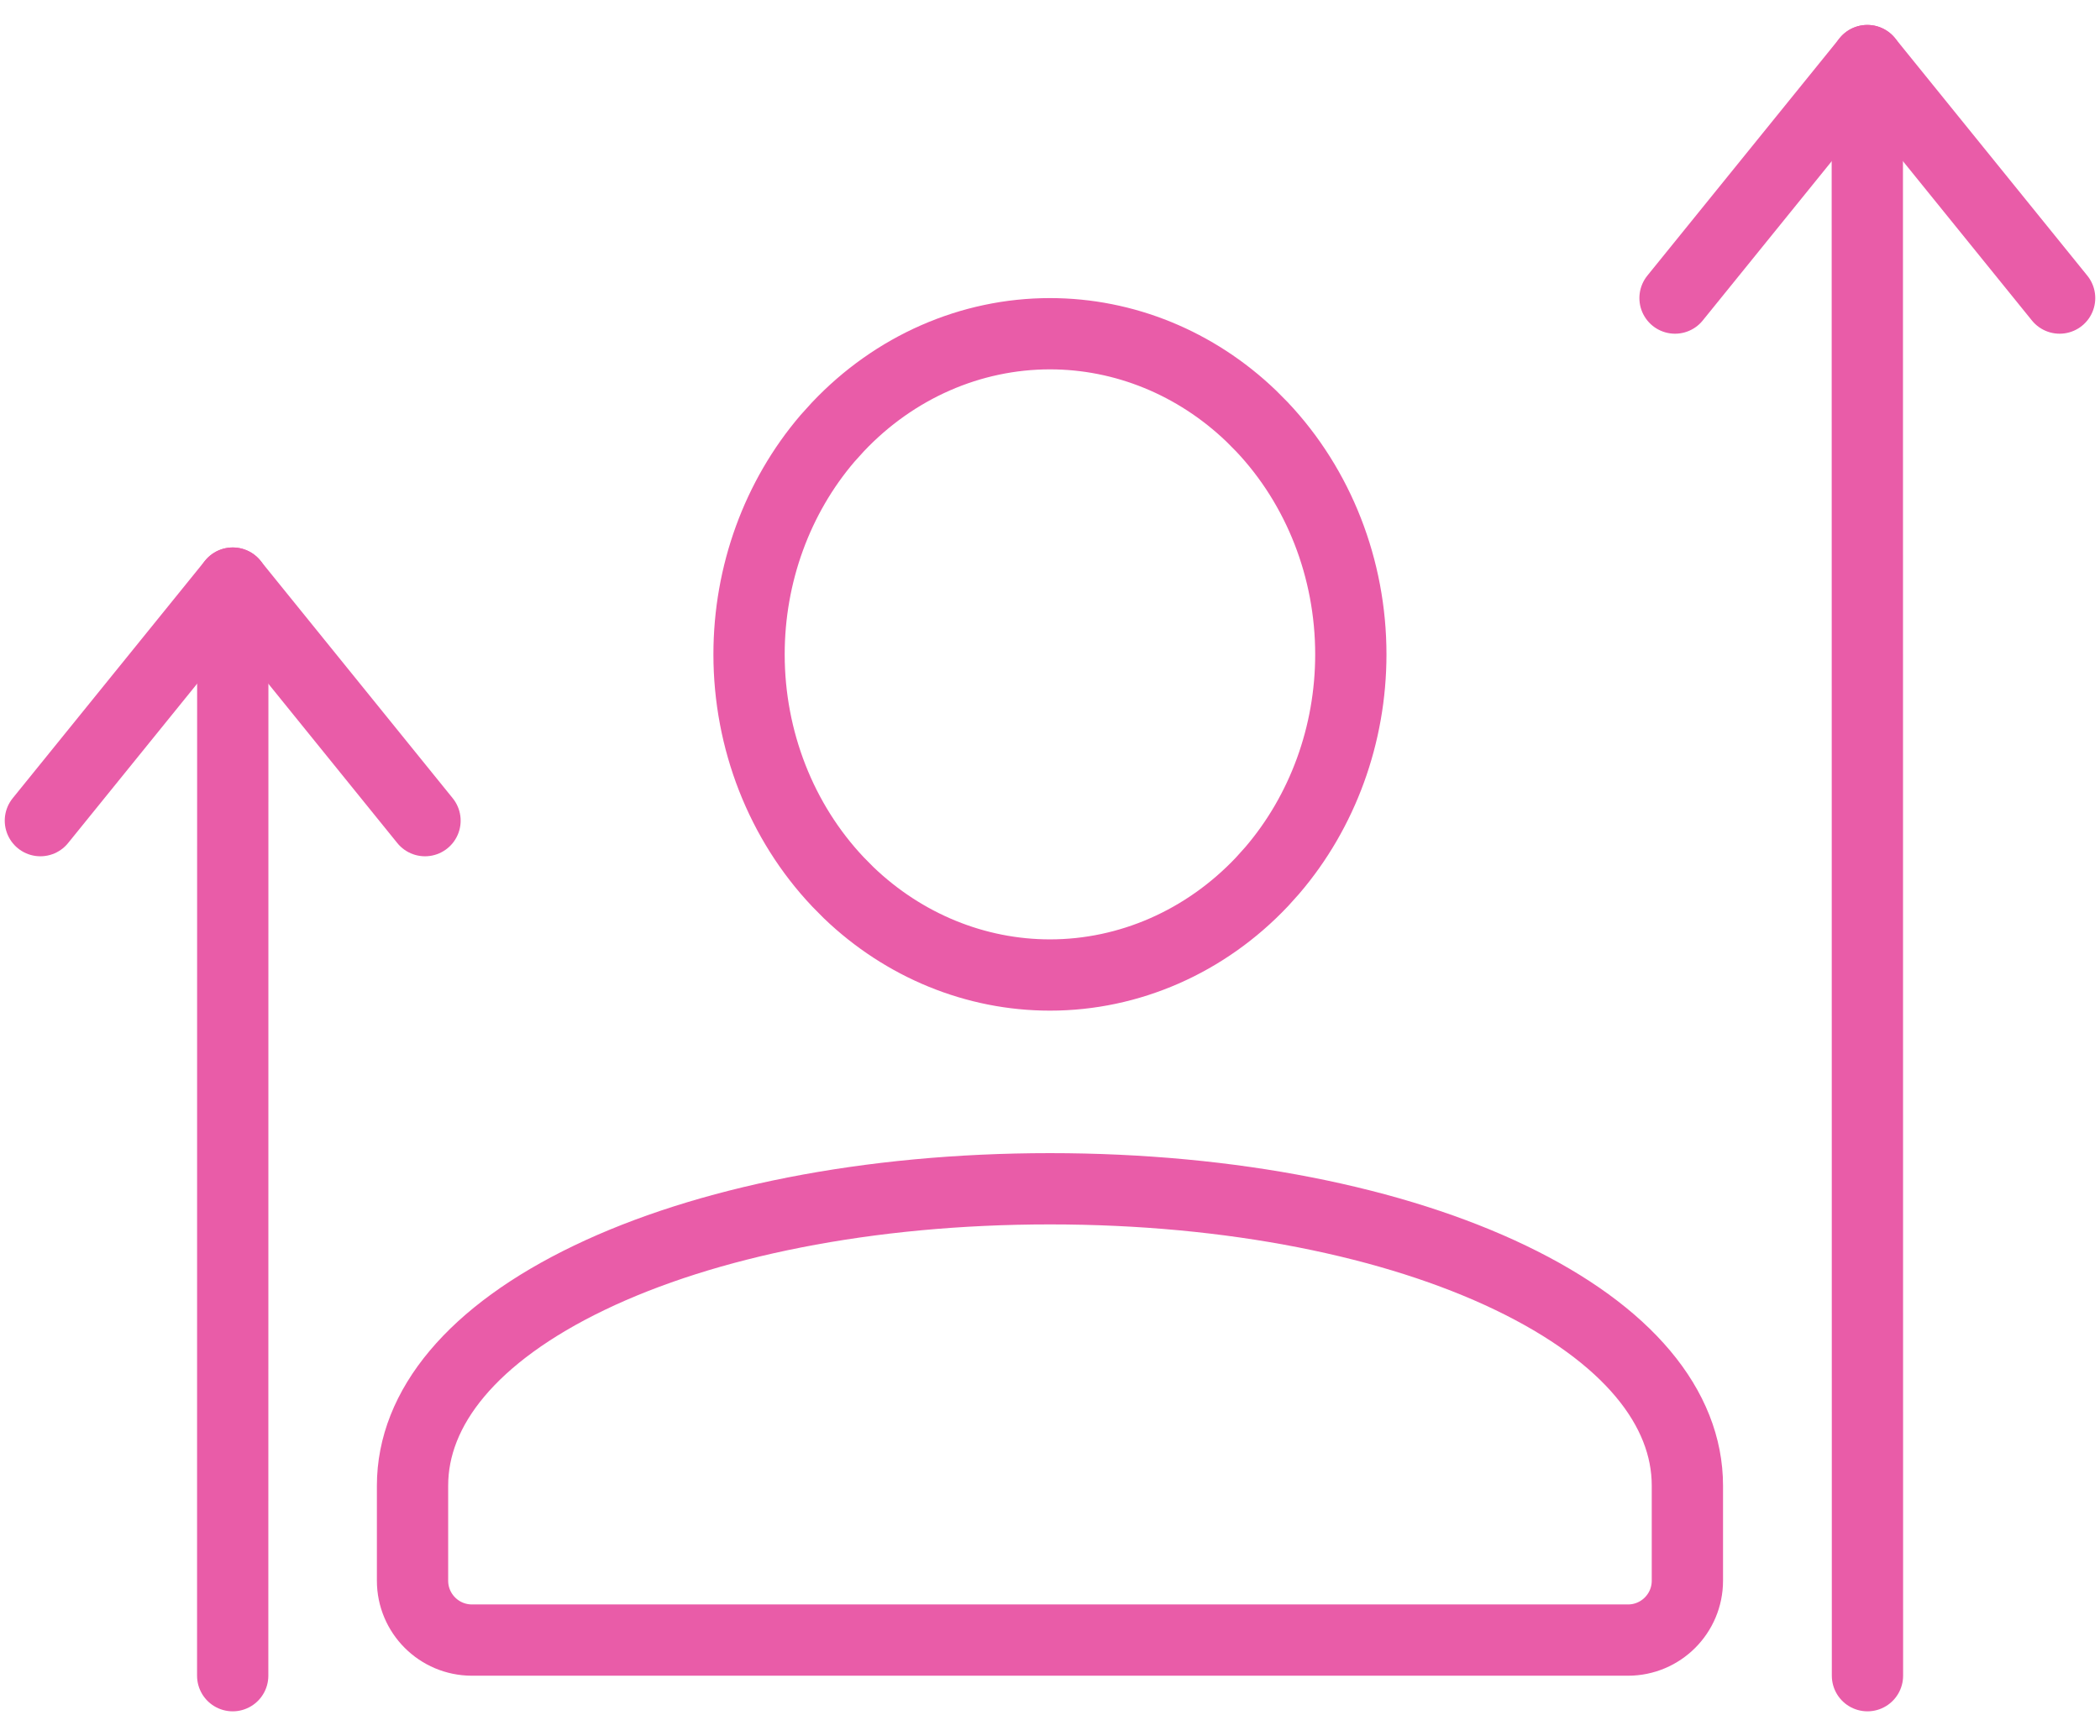
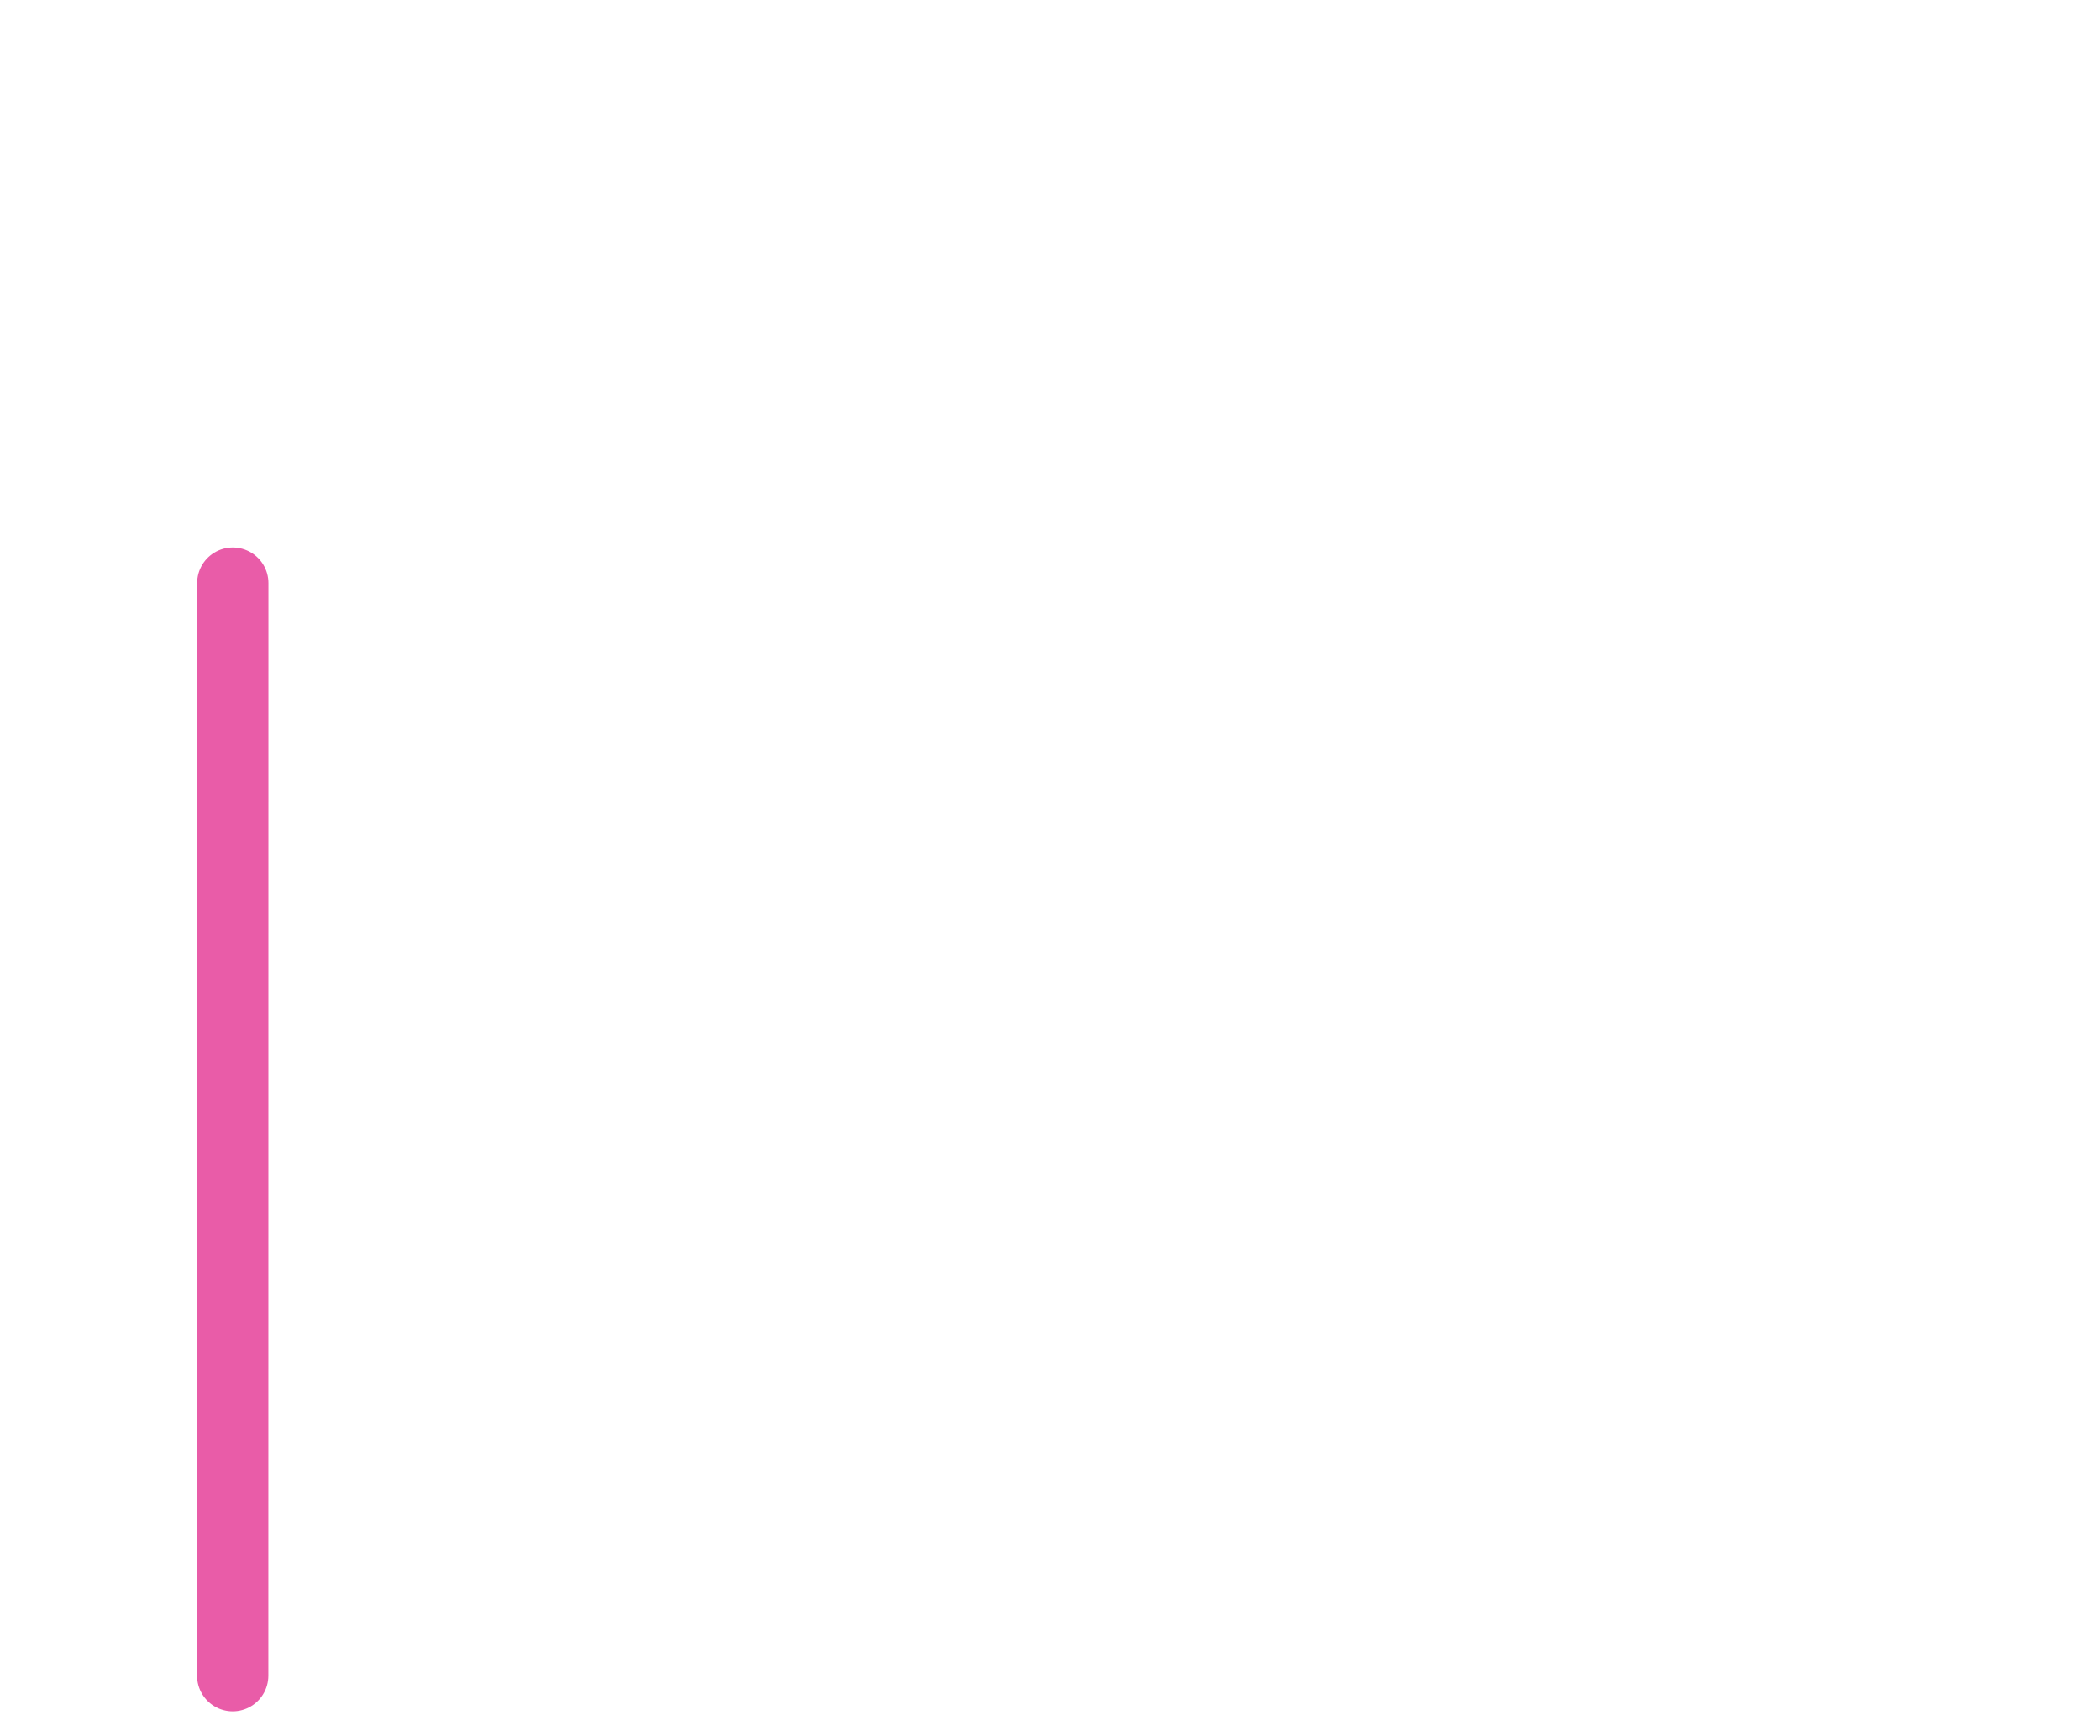
<svg xmlns="http://www.w3.org/2000/svg" width="52" height="43" viewBox="0 0 52 43" fill="none">
-   <path d="M46.238 1.5L46.242 41.5" stroke="#E95CA8" stroke-width="1.765" stroke-linecap="round" stroke-linejoin="round" />
-   <path d="M41.477 7.382L46.239 1.5L51 7.382" stroke="#E95CA8" stroke-width="1.765" stroke-linecap="round" stroke-linejoin="round" />
  <path d="M5.764 14.441L5.762 41.5" stroke="#E95CA8" stroke-width="1.765" stroke-linecap="round" stroke-linejoin="round" />
-   <path d="M1 20.324L5.763 14.441L10.524 20.324" stroke="#E95CA8" stroke-width="1.765" stroke-linecap="round" stroke-linejoin="round" />
-   <path d="M25.999 29.441C30.51 29.441 34.538 30.267 37.403 31.644C40.305 33.039 41.783 34.867 41.783 36.794V39.147C41.783 39.959 41.125 40.618 40.312 40.618H11.685C10.873 40.617 10.215 39.959 10.215 39.147V36.794C10.215 34.867 11.692 33.039 14.595 31.644C17.46 30.267 21.488 29.441 25.999 29.441ZM25.999 8.265C27.836 8.265 29.612 8.989 30.981 10.302L31.25 10.573C32.653 12.059 33.449 14.084 33.449 16.206C33.449 18.195 32.75 20.1 31.506 21.554L31.25 21.839C29.848 23.323 27.958 24.147 25.999 24.147C24.162 24.147 22.386 23.423 21.016 22.11L20.748 21.839C19.345 20.354 18.548 18.328 18.548 16.206C18.548 14.216 19.247 12.312 20.491 10.857L20.748 10.573C22.15 9.089 24.04 8.265 25.999 8.265Z" stroke="#E95CA8" stroke-width="1.765" />
</svg>